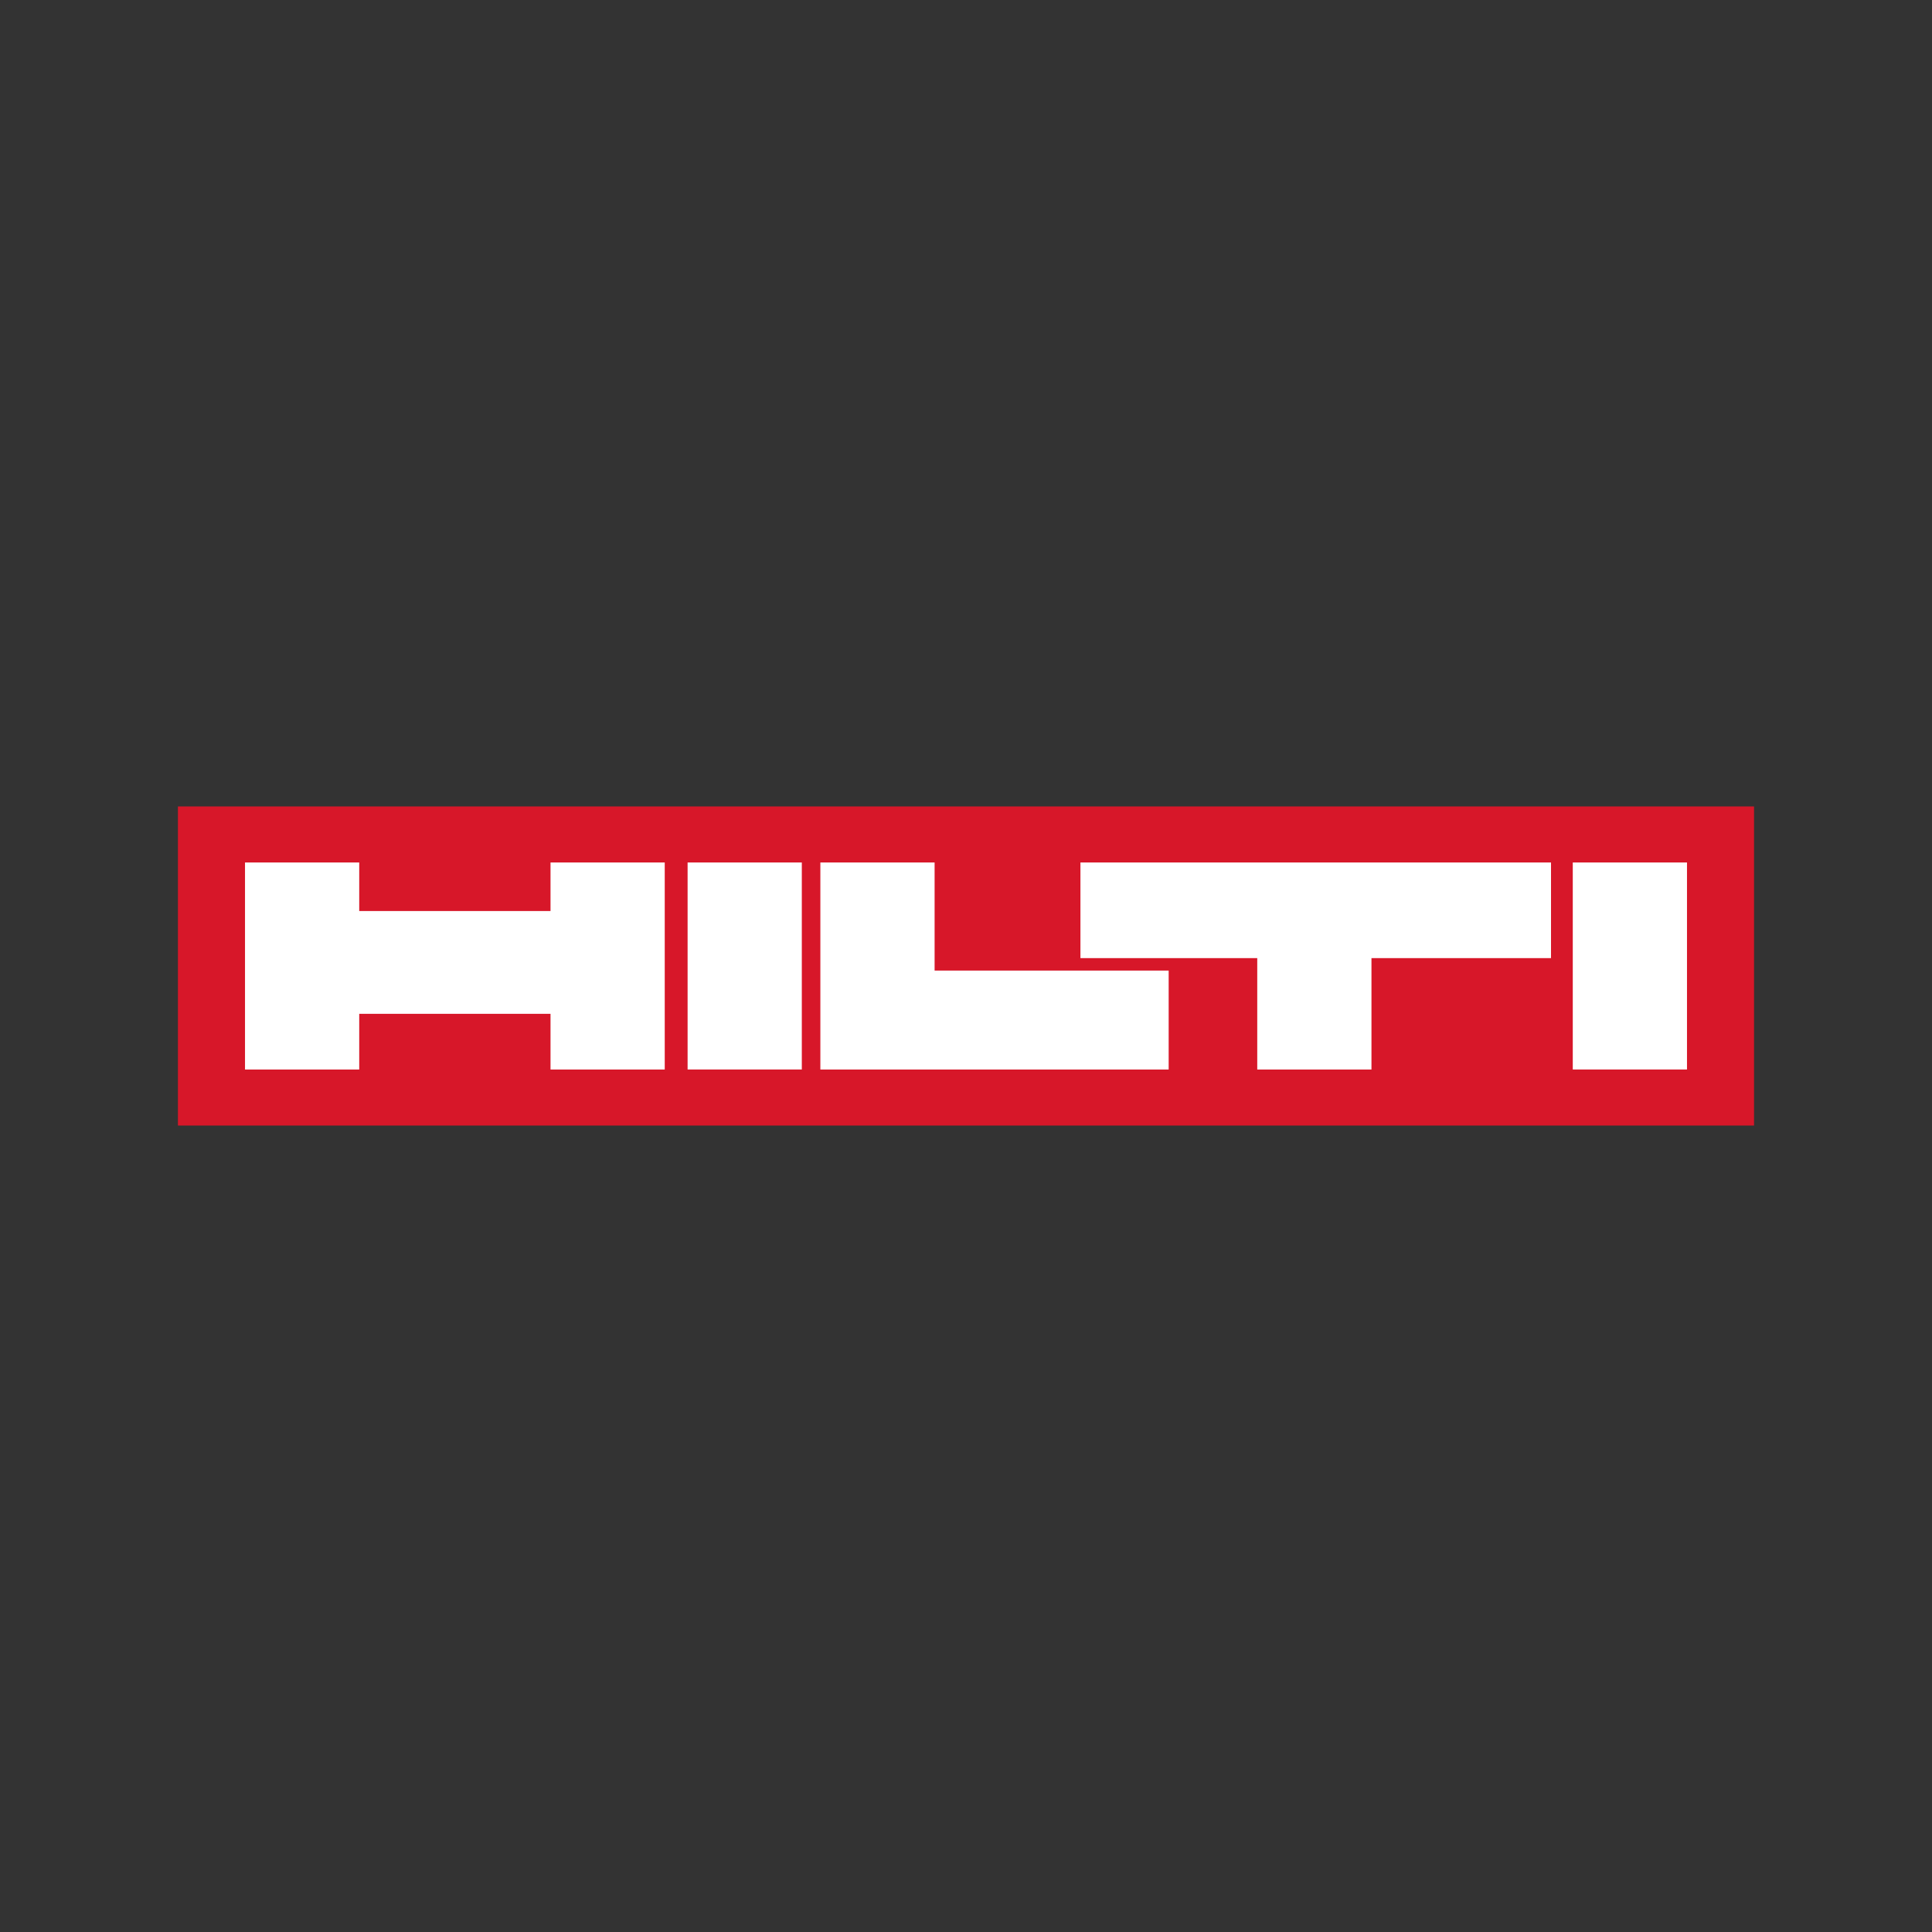
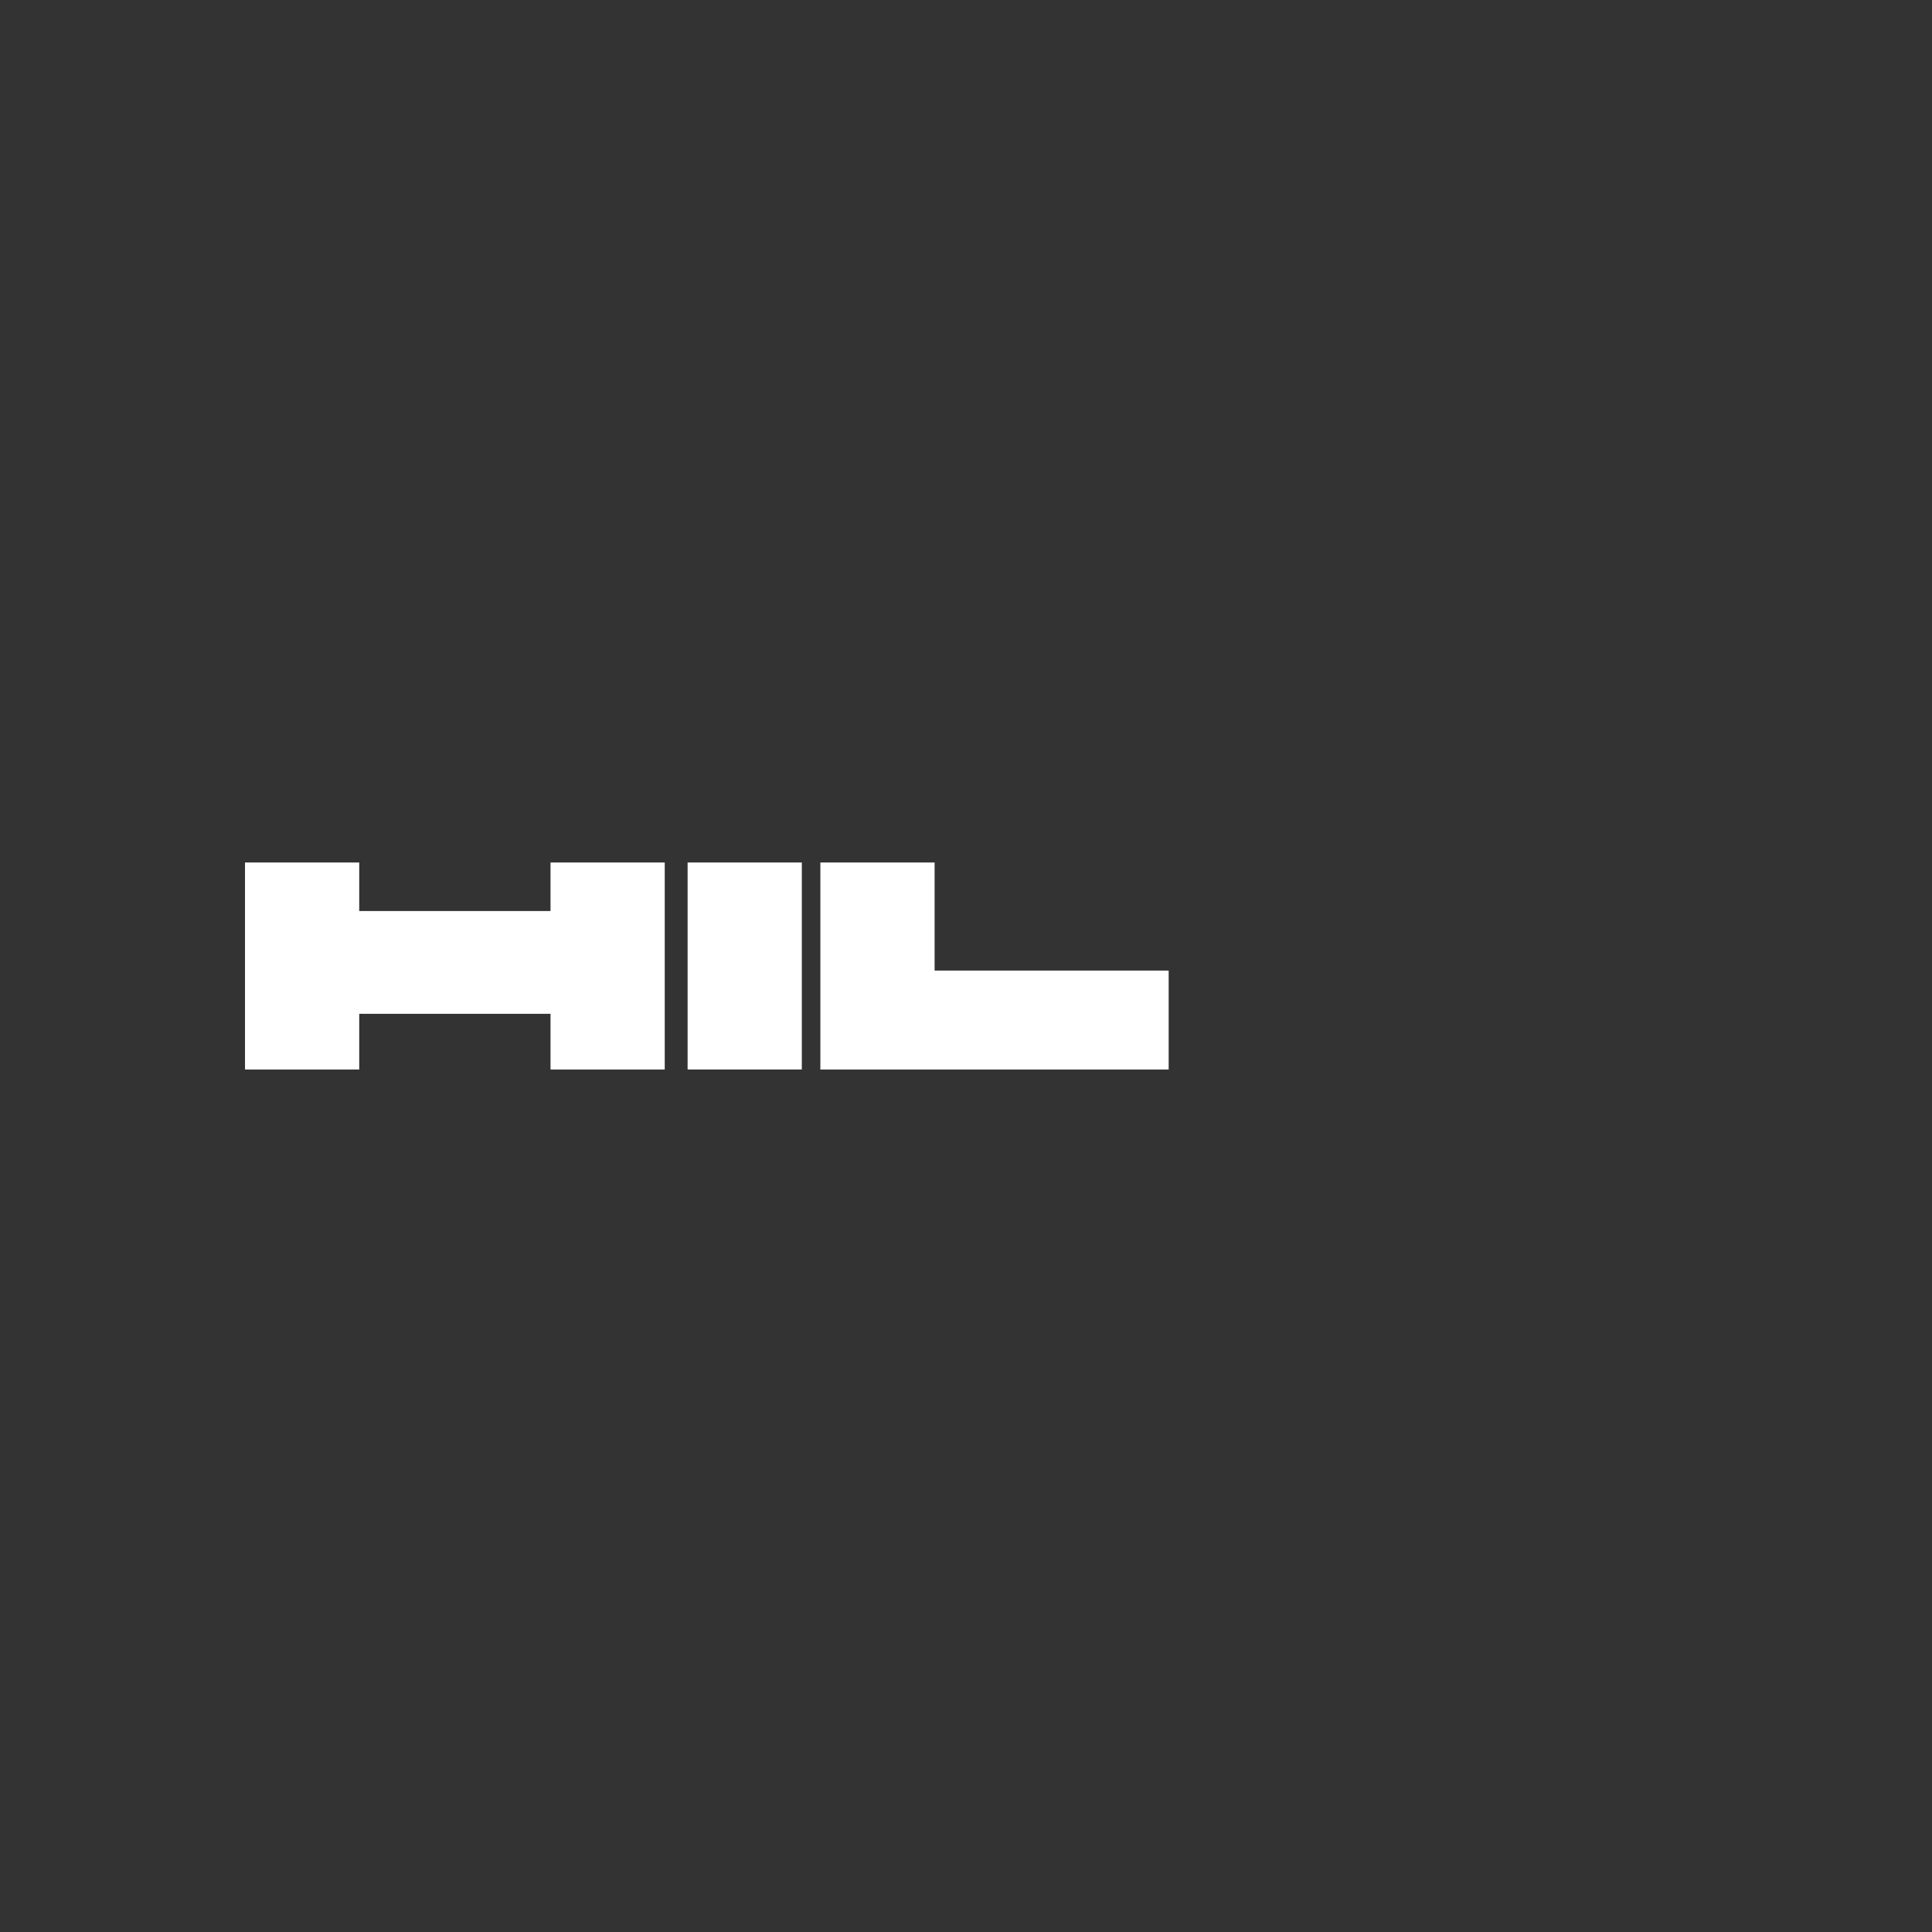
<svg xmlns="http://www.w3.org/2000/svg" id="Layer_1" data-name="Layer 1" viewBox="0 0 600 600">
  <rect x="0" y="0" width="600" height="600" fill="#333333" stroke="none" />
  <defs>
    <style>.cls-1{fill:#d71729;}.cls-2{fill:#fff;}</style>
  </defs>
-   <rect class="cls-1" x="55.26" y="250.45" width="489.47" height="99.1" />
  <polygon class="cls-2" points="170.97 282.93 111.56 282.93 111.56 267.85 76.09 267.85 76.09 332.15 111.56 332.15 111.56 314.85 170.97 314.85 170.97 332.15 206.44 332.15 206.44 267.85 170.97 267.85 170.97 282.93" />
  <rect class="cls-2" x="213.54" y="267.85" width="35.47" height="64.29" />
  <polygon class="cls-2" points="290.25 267.85 254.77 267.85 254.77 332.15 280.33 332.15 290.25 332.15 362.94 332.15 362.94 301.42 290.25 301.42 290.25 267.85" />
-   <rect class="cls-2" x="488.44" y="267.85" width="35.47" height="64.29" />
-   <polygon class="cls-2" points="390.45 267.85 335.54 267.85 335.54 297.55 390.45 297.55 390.45 332.15 425.92 332.15 425.92 297.55 481.68 297.55 481.68 267.85 425.92 267.85 390.45 267.85" />
</svg>